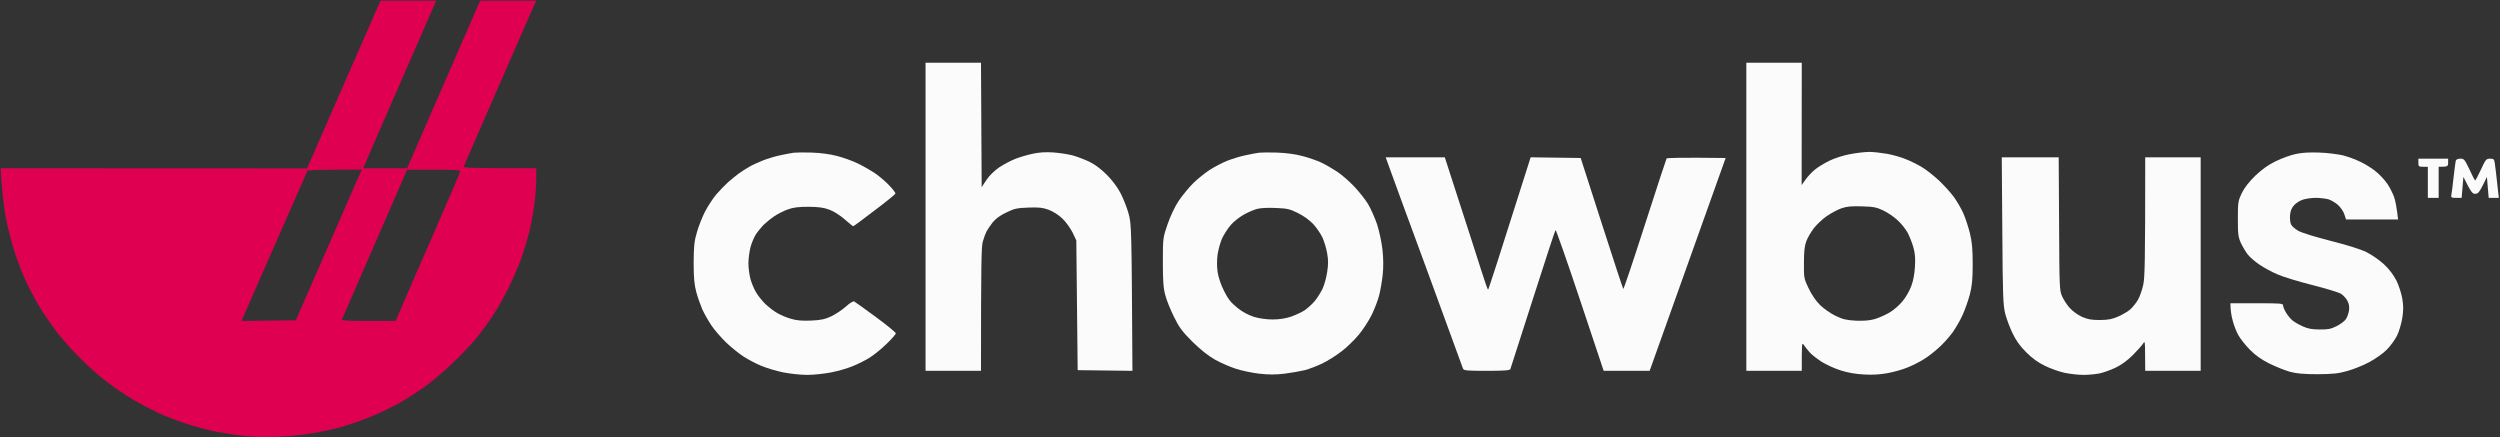
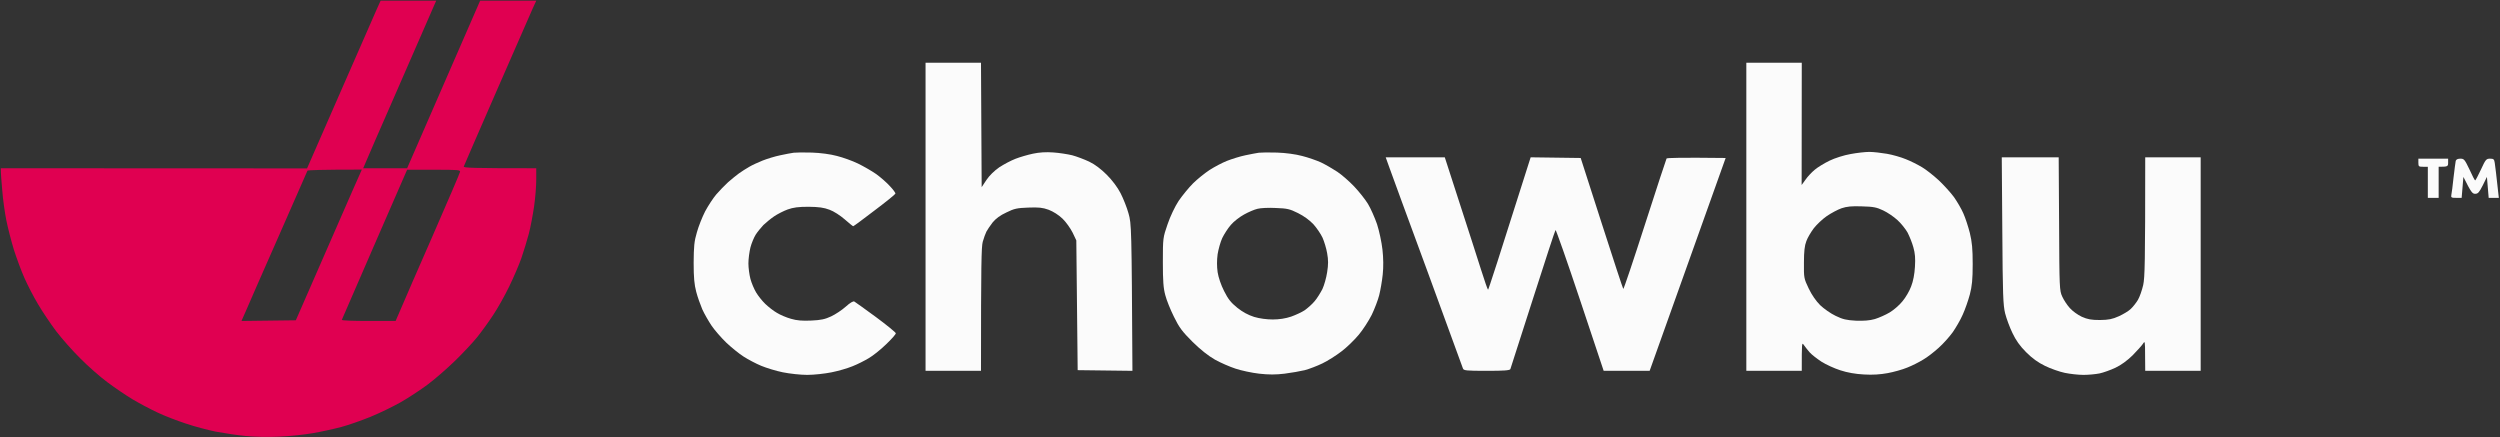
<svg xmlns="http://www.w3.org/2000/svg" width="1853" height="324" viewBox="0 0 1853 324" fill="none">
  <rect x="0" y="0" width="1853" height="324" fill="#333333" stroke="none" />
  <path fill-rule="evenodd" clip-rule="evenodd" d="M282.111 0.508H323.303L319.896 8.321C318.092 12.527 306.465 39.071 294.238 67.117C281.91 95.163 271.287 119.703 269.182 124.711H301.755L355.876 0.508H397.469L394.864 6.217C393.46 9.422 381.434 36.767 368.204 67.117C354.974 97.366 343.949 122.808 343.749 123.409C343.448 124.411 349.261 124.711 397.469 124.711V133.225C397.469 137.933 396.768 146.847 395.866 152.957C394.964 159.168 393.26 168.383 391.957 173.291C390.654 178.199 388.149 186.412 386.445 191.32C384.741 196.228 380.632 205.744 377.425 212.355C374.217 218.965 368.905 228.481 365.598 233.389C362.391 238.297 356.979 245.809 353.671 249.916C350.364 254.023 342.747 262.136 336.733 267.946C330.72 273.755 321.8 281.468 316.789 285.174C311.777 288.88 303.058 294.689 297.245 297.995C291.432 301.3 281.309 306.208 274.694 308.913C268.079 311.617 258.358 315.023 253.146 316.425C247.934 317.827 238.413 319.931 232.099 321.032C225.785 322.134 214.459 323.336 207.043 323.637C199.225 324.037 188.701 323.837 181.986 323.136C175.672 322.535 165.75 321.032 159.937 319.931C154.124 318.729 144.101 316.124 137.687 313.921C131.172 311.817 121.651 308.111 116.64 305.707C111.528 303.303 103.31 298.996 98.299 295.991C93.287 292.987 84.869 287.277 79.557 283.271C74.144 279.264 65.124 271.351 59.512 265.642C53.799 260.033 45.781 250.918 41.572 245.409C37.462 239.9 31.349 230.885 28.141 225.376C24.834 219.867 20.324 211.052 18.019 205.844C15.713 200.635 12.206 191.12 10.201 184.81C8.297 178.499 5.791 168.783 4.689 163.274C3.586 157.765 2.183 147.849 1.682 141.238C1.081 134.627 0.58 128.217 0.58 124.711L227.589 124.811L252.043 68.92C265.474 38.169 277.801 10.224 279.305 6.718L282.111 0.508ZM206.642 174.893C195.116 201.036 184.191 225.877 182.387 230.184L178.98 237.896L219.27 237.396C246.03 176.095 257.055 150.954 260.963 142.04L268.18 125.713C237.21 125.713 228.09 126.113 227.889 126.514C227.689 127.015 218.167 148.751 206.642 174.893V174.893ZM277.701 181.003C264.471 211.353 253.547 236.594 253.346 237.095C253.246 237.596 261.966 237.896 273.191 237.896H293.236C299.349 223.573 309.973 199.133 320.898 174.292C331.722 149.552 340.742 128.517 340.943 127.516C341.344 125.913 339.84 125.813 321.499 125.813H301.755L277.701 181.003Z" fill="#E00051" />
  <path d="M1796.01 123.611C1792.8 123.611 1792.5 123.411 1792.5 120.606V117.601H1814.55V120.606C1814.55 123.411 1814.25 123.611 1807.53 123.611V146.649H1799.51V123.611H1796.01Z" fill="white" fill-opacity="0.98" />
  <path d="M1058.25 201.739C1044.12 163.476 1031.39 128.619 1029.89 124.413L1027.08 116.6H1070.88L1081.8 150.355C1087.92 168.985 1094.93 191.122 1097.64 199.535C1100.25 207.849 1102.65 214.76 1102.95 214.76C1103.25 214.76 1110.47 192.624 1134.52 116.6L1171.61 117.101L1187.14 165.38C1195.66 191.923 1202.88 213.859 1203.18 214.159C1203.48 214.46 1210.69 193.025 1219.21 166.481C1227.73 140.038 1234.95 118.002 1235.25 117.501C1235.55 117 1245.47 116.7 1279.05 117.101L1222.72 274.859H1188.64L1171.1 222.273C1161.48 193.425 1153.26 170.087 1152.96 170.488C1152.56 170.889 1145.05 193.926 1136.13 221.772C1127.21 249.617 1119.69 272.956 1119.49 273.557C1119.09 274.558 1114.68 274.859 1101.95 274.859C1086.61 274.859 1084.81 274.658 1084.31 273.056C1084.01 272.154 1072.28 240.002 1058.25 201.739Z" fill="white" fill-opacity="0.98" />
  <path d="M686.017 274.859V160.672V46.485H727.109L727.61 138.736L731.118 133.427C733.323 130.122 736.931 126.616 740.639 124.012C743.946 121.808 749.359 119.004 752.666 117.702C755.973 116.399 761.887 114.697 765.695 113.895C770.406 112.894 775.317 112.593 780.729 112.994C785.139 113.294 791.453 114.296 794.76 115.097C798.068 115.999 803.68 118.102 807.289 119.805C811.498 121.808 816.108 125.314 820.318 129.521C824.327 133.527 828.336 138.836 830.541 143.143C832.545 147.05 835.251 153.761 836.454 158.168C838.659 165.981 838.759 167.583 839.36 274.859L798.769 274.358L797.767 178.201L795.061 172.491C793.458 169.286 790.15 164.578 787.544 162.074C784.638 159.27 780.629 156.765 777.221 155.463C772.811 153.861 769.905 153.56 762.187 153.861C753.969 154.161 751.764 154.562 745.951 157.467C741.341 159.57 738.033 162.074 735.728 164.879C733.924 167.283 731.819 170.288 731.118 171.69C730.416 173.092 729.213 176.398 728.412 179.202C727.409 183.008 727.109 195.128 727.109 274.859H686.017Z" fill="white" fill-opacity="0.98" />
  <path fill-rule="evenodd" clip-rule="evenodd" d="M1294.38 46.485H1335.47L1335.37 137.133L1338.28 133.127C1339.78 130.923 1342.89 127.618 1345.09 125.815C1347.2 124.012 1352.11 121.007 1356.02 119.104C1359.93 117.201 1366.84 114.997 1371.55 114.196C1376.26 113.294 1382.58 112.593 1385.59 112.593C1388.59 112.593 1394.51 113.294 1398.61 113.995C1402.72 114.697 1409.04 116.5 1412.65 118.002C1416.25 119.404 1421.57 122.109 1424.57 123.912C1427.48 125.614 1433.09 130.022 1437 133.628C1440.81 137.234 1445.92 142.843 1448.33 146.148C1450.63 149.454 1453.84 154.862 1455.24 158.168C1456.74 161.473 1458.85 167.984 1460.05 172.692C1461.66 179.403 1462.16 184.411 1462.16 195.729C1462.16 207.148 1461.66 211.956 1460.05 218.266C1458.85 222.673 1456.54 229.384 1454.74 233.291C1453.04 237.197 1449.63 243.007 1447.32 246.312C1444.92 249.617 1440.31 254.826 1436.9 257.831C1433.59 260.836 1428.48 264.842 1425.47 266.545C1422.57 268.348 1417.26 271.053 1413.65 272.455C1410.04 273.957 1403.53 275.76 1399.12 276.562C1393.7 277.563 1387.99 277.964 1381.58 277.563C1375.46 277.263 1369.15 276.161 1364.04 274.458C1359.63 273.056 1353.31 270.151 1350.01 268.048C1346.7 265.844 1342.79 262.839 1341.39 261.236C1339.98 259.634 1338.08 257.23 1337.08 255.828C1335.47 253.424 1335.47 253.724 1335.47 274.859H1294.38L1294.38 46.485ZM1354.01 160.171C1350.81 162.375 1346.5 166.481 1344.39 169.186C1342.29 171.99 1339.78 176.197 1338.88 178.701C1337.58 182.007 1337.08 186.314 1337.08 194.728C1336.98 205.946 1337.08 206.447 1340.58 213.759C1342.79 218.466 1346 223.074 1349.1 226.179C1351.81 228.783 1356.92 232.389 1360.53 234.092C1365.84 236.696 1368.55 237.297 1375.56 237.698C1381.38 237.898 1385.79 237.598 1389.59 236.496C1392.6 235.594 1397.61 233.391 1400.62 231.588C1403.63 229.785 1407.94 226.079 1410.14 223.274C1412.45 220.57 1415.35 215.562 1416.55 212.256C1418.06 208.45 1419.06 203.141 1419.36 197.733C1419.76 191.422 1419.46 187.716 1418.16 183.209C1417.26 179.903 1415.25 174.995 1413.85 172.291C1412.35 169.687 1409.04 165.48 1406.33 163.076C1403.73 160.672 1399.02 157.467 1395.81 155.964C1391 153.66 1388.49 153.16 1380.07 152.959C1372.46 152.659 1368.85 153.059 1364.94 154.362C1362.13 155.363 1357.22 157.967 1354.01 160.171V160.171Z" fill="white" fill-opacity="0.98" />
  <path d="M578.275 115.097C582.083 114.296 586.594 113.395 588.297 113.194C590.001 112.994 596.015 112.894 601.828 113.094C608.042 113.294 615.659 114.296 620.369 115.598C624.779 116.7 631.795 119.204 635.904 121.207C640.013 123.211 646.127 126.716 649.434 129.02C652.742 131.424 657.352 135.431 659.657 138.035C662.063 140.539 663.867 143.043 663.666 143.544C663.566 144.045 656.55 149.754 648.132 156.064C639.813 162.475 632.697 167.683 632.396 167.683C632.096 167.683 629.289 165.38 626.082 162.575C622.875 159.77 617.964 156.565 614.857 155.463C610.647 153.861 607.039 153.36 599.322 153.26C591.705 153.26 587.997 153.761 583.787 155.263C580.781 156.365 576.27 158.669 573.765 160.371C571.259 162.074 567.751 164.979 565.847 166.782C564.043 168.685 561.437 171.89 560.134 173.894C558.831 175.997 557.027 180.304 556.225 183.409C555.424 186.614 554.722 191.923 554.722 195.228C554.722 198.534 555.424 203.742 556.225 206.747C557.027 209.752 558.932 214.26 560.435 216.764C561.938 219.268 564.945 223.074 567.25 225.278C569.555 227.481 573.364 230.486 575.87 231.888C578.275 233.391 582.985 235.394 586.293 236.296C590.703 237.598 594.712 237.898 601.327 237.598C608.443 237.297 611.55 236.596 616.06 234.493C619.267 232.99 624.078 229.785 626.884 227.281C630.091 224.376 632.396 223.074 633.198 223.475C634 223.976 641.216 229.084 649.234 234.994C657.352 241.003 663.967 246.412 663.967 247.013C664.067 247.714 660.76 251.42 656.651 255.327C652.642 259.233 646.829 263.841 643.822 265.544C640.815 267.347 635.503 270.051 631.895 271.453C628.287 272.956 621.372 274.959 616.36 275.961C611.349 276.962 603.331 277.864 598.32 277.864C593.309 277.864 585.291 276.962 580.279 275.961C575.268 274.959 568.152 272.755 564.243 271.153C560.335 269.55 554.522 266.445 551.214 264.342C547.907 262.238 542.094 257.53 538.285 253.925C534.577 250.319 529.566 244.609 527.361 241.304C525.156 237.998 522.049 232.59 520.545 229.284C519.142 225.979 517.038 220.169 516.035 216.263C514.632 210.954 514.131 205.746 514.131 194.728C514.231 182.608 514.532 178.902 516.536 172.191C517.739 167.784 520.545 160.772 522.65 156.665C524.855 152.559 528.563 146.849 530.869 144.145C533.274 141.34 537.183 137.334 539.688 135.03C542.194 132.826 545.802 129.922 547.706 128.519C549.611 127.117 553.018 125.014 555.223 123.711C557.428 122.409 561.938 120.306 565.246 119.004C568.553 117.702 574.366 115.899 578.275 115.097Z" fill="white" fill-opacity="0.98" />
  <path fill-rule="evenodd" clip-rule="evenodd" d="M946.601 113.094C952.815 113.294 960.332 114.296 965.142 115.598C969.552 116.7 975.866 118.904 979.174 120.406C982.481 122.009 987.893 125.114 991.201 127.317C994.508 129.521 1000.12 134.429 1003.73 138.235C1007.34 142.041 1011.95 147.851 1013.95 151.156C1015.96 154.462 1018.96 161.273 1020.67 166.181C1022.27 171.189 1024.07 179.503 1024.68 185.012C1025.38 191.322 1025.48 197.833 1024.88 203.442C1024.38 208.35 1023.17 215.161 1022.27 218.767C1021.37 222.373 1018.86 228.884 1016.76 233.291C1014.55 237.698 1010.24 244.409 1007.04 248.215C1003.83 252.021 998.116 257.631 994.208 260.535C990.299 263.54 984.085 267.447 980.176 269.35C976.267 271.253 970.454 273.457 967.147 274.358C963.839 275.159 957.024 276.361 952.113 276.962C945.699 277.764 940.287 277.764 933.271 276.962C927.959 276.361 920.041 274.658 915.832 273.256C911.522 271.854 904.607 268.849 900.497 266.545C895.586 263.741 889.874 259.233 883.86 253.324C876.243 245.711 874.038 242.806 870.129 234.793C867.523 229.585 864.617 222.373 863.715 218.767C862.312 213.659 861.911 208.35 861.911 194.227C861.911 176.298 862.011 176.097 865.419 166.181C867.423 160.271 870.831 153.16 873.637 148.853C876.343 144.946 881.054 139.137 884.261 135.931C887.368 132.826 892.88 128.419 896.488 126.015C900.097 123.711 905.91 120.606 909.518 119.204C913.126 117.802 919.139 115.899 923.048 115.097C926.957 114.296 931.467 113.395 933.07 113.194C934.674 112.994 940.788 112.894 946.601 113.094V113.094ZM922.146 158.969C918.839 160.772 914.429 164.178 912.324 166.682C910.119 169.186 907.313 173.593 905.91 176.498C904.607 179.302 903.103 184.711 902.502 188.417C901.901 192.825 901.901 197.532 902.502 201.739C903.103 205.646 905.008 211.255 907.313 215.762C910.219 221.572 912.324 224.276 917.034 228.082C921.043 231.288 925.153 233.491 929.563 234.893C933.572 236.095 938.883 236.797 943.394 236.797C948.004 236.797 952.815 236.095 956.924 234.693C960.332 233.491 964.942 231.388 967.147 229.885C969.352 228.283 972.659 225.378 974.463 223.174C976.267 221.071 978.773 216.964 980.176 214.26C981.479 211.455 983.083 205.846 983.684 201.739C984.586 196.13 984.586 192.624 983.684 187.716C983.083 184.11 981.479 178.902 980.276 176.197C978.973 173.393 975.967 168.986 973.561 166.281C970.755 163.276 966.545 160.171 962.136 157.968C955.922 154.862 954.017 154.462 945.599 154.161C940.387 153.861 934.273 154.161 932.068 154.762C929.863 155.263 925.353 157.166 922.146 158.969V158.969Z" fill="white" fill-opacity="0.98" />
-   <path d="M1686.76 119.505C1691.17 117.301 1697.99 114.897 1701.79 114.096C1706.4 113.094 1712.42 112.794 1719.33 113.094C1725.15 113.294 1732.76 114.296 1736.37 115.097C1739.98 115.999 1746.09 118.202 1749.9 120.106C1753.71 121.909 1759.12 125.414 1761.83 127.818C1764.53 130.122 1768.14 134.129 1769.75 136.633C1771.45 139.137 1773.55 143.444 1774.56 146.148C1775.46 148.853 1776.46 153.761 1777.46 162.675H1738.88L1737.67 158.969C1737.07 156.866 1734.87 153.66 1732.96 151.958C1730.96 150.155 1727.65 148.252 1725.65 147.651C1723.54 147.15 1719.33 146.649 1716.33 146.649C1713.32 146.649 1709.11 147.25 1707.01 147.951C1704.9 148.552 1701.89 150.455 1700.49 151.958C1698.59 154.061 1697.68 156.165 1697.38 159.47C1697.18 162.074 1697.48 165.179 1698.19 166.481C1698.79 167.683 1701.19 169.787 1703.5 171.089C1705.9 172.491 1716.63 175.797 1727.35 178.501C1739.28 181.506 1749.6 184.711 1753.91 186.815C1757.72 188.718 1763.63 192.724 1766.94 195.829C1770.85 199.435 1774.06 203.742 1776.16 207.849C1777.96 211.355 1779.87 217.365 1780.57 221.271C1781.47 226.78 1781.47 229.885 1780.57 235.795C1779.87 239.902 1778.17 245.811 1776.66 248.816C1775.16 251.821 1771.75 256.529 1768.94 259.333C1766.14 262.138 1760.23 266.245 1755.82 268.548C1751.51 270.852 1744.29 273.757 1739.88 274.959C1733.26 276.862 1729.36 277.263 1717.83 277.363C1707.41 277.363 1702.09 276.862 1697.28 275.56C1693.68 274.558 1686.96 271.854 1682.25 269.55C1676.34 266.645 1671.93 263.54 1667.72 259.333C1664.41 256.028 1660.5 251.02 1659 248.315C1657.49 245.611 1655.59 240.603 1654.79 237.297C1653.89 233.992 1653.19 229.785 1653.19 224.777H1672.73C1690.67 224.777 1692.27 224.877 1692.27 226.48C1692.27 227.481 1693.27 229.985 1694.58 231.989C1695.78 233.992 1697.89 236.496 1699.29 237.598C1700.69 238.7 1704 240.703 1706.81 241.905C1710.51 243.608 1713.72 244.209 1719.33 244.209C1725.45 244.309 1727.75 243.808 1731.76 241.805C1734.57 240.402 1737.57 238.199 1738.58 236.797C1739.68 235.394 1740.68 232.489 1741.08 230.286C1741.48 227.581 1741.08 225.178 1739.98 223.074C1739.08 221.271 1736.87 218.867 1735.17 217.765C1733.36 216.664 1723.74 213.759 1713.82 211.255C1703.9 208.751 1692.37 205.245 1688.26 203.442C1684.15 201.739 1678.04 198.434 1674.83 196.23C1671.53 194.027 1667.62 190.621 1666.11 188.718C1664.61 186.815 1662.31 183.008 1661 180.204C1659 175.797 1658.7 173.693 1658.7 162.174C1658.7 149.854 1658.9 148.853 1661.6 143.143C1663.51 139.237 1666.92 134.83 1671.63 130.222C1676.64 125.514 1681.15 122.209 1686.76 119.505Z" fill="white" fill-opacity="0.98" />
  <path d="M1486.21 232.289C1484.71 226.079 1484.41 218.867 1484.11 170.989L1483.71 116.6H1525.9L1526.2 165.88C1526.4 213.358 1526.5 215.462 1528.51 219.769C1529.61 222.273 1532.11 226.079 1534.12 228.283C1536.02 230.486 1540.03 233.391 1543.04 234.793C1547.35 236.696 1550.05 237.197 1556.47 237.197C1562.98 237.097 1565.59 236.596 1570.5 234.393C1573.81 232.89 1577.82 230.486 1579.32 228.984C1580.92 227.481 1583.33 224.476 1584.63 222.273C1585.93 220.069 1587.64 215.161 1588.54 211.255C1589.74 205.645 1590.04 195.629 1590.04 116.6H1631.14V274.859H1590.04L1589.94 263.54C1589.94 252.823 1589.84 252.422 1588.34 254.826C1587.44 256.228 1583.93 260.035 1580.62 263.44C1576.71 267.246 1572.1 270.652 1567.99 272.555C1564.39 274.258 1559.07 276.161 1556.27 276.762C1553.36 277.363 1547.95 277.864 1544.24 277.864C1540.43 277.864 1534.32 277.163 1530.41 276.361C1526.6 275.56 1519.99 273.256 1515.88 271.253C1510.57 268.649 1506.46 265.744 1501.75 261.036C1497.03 256.328 1494.13 252.122 1491.62 246.813C1489.62 242.706 1487.21 236.195 1486.21 232.289Z" fill="white" fill-opacity="0.98" />
  <path d="M1818.56 131.624C1819.26 125.815 1819.96 120.306 1820.16 119.404V119.304C1820.49 118.169 1821.66 117.601 1823.67 117.601C1826.37 117.601 1826.87 118.303 1830.38 125.615C1832.39 130.122 1834.29 133.728 1834.59 133.728C1834.89 133.728 1836.8 130.122 1838.9 125.615C1842.31 118.202 1842.81 117.601 1845.62 117.601C1848.22 117.601 1848.72 118.002 1849.12 120.807C1849.42 122.61 1850.23 129.22 1852.13 146.649H1844.61L1843.31 131.124L1840.2 137.434C1837.6 142.542 1836.7 143.644 1834.59 143.644C1832.49 143.644 1831.58 142.542 1825.87 131.124L1824.57 146.649H1820.56C1816.95 146.649 1816.55 146.449 1816.95 144.345C1817.25 143.143 1817.95 137.434 1818.56 131.624Z" fill="white" fill-opacity="0.98" />
</svg>